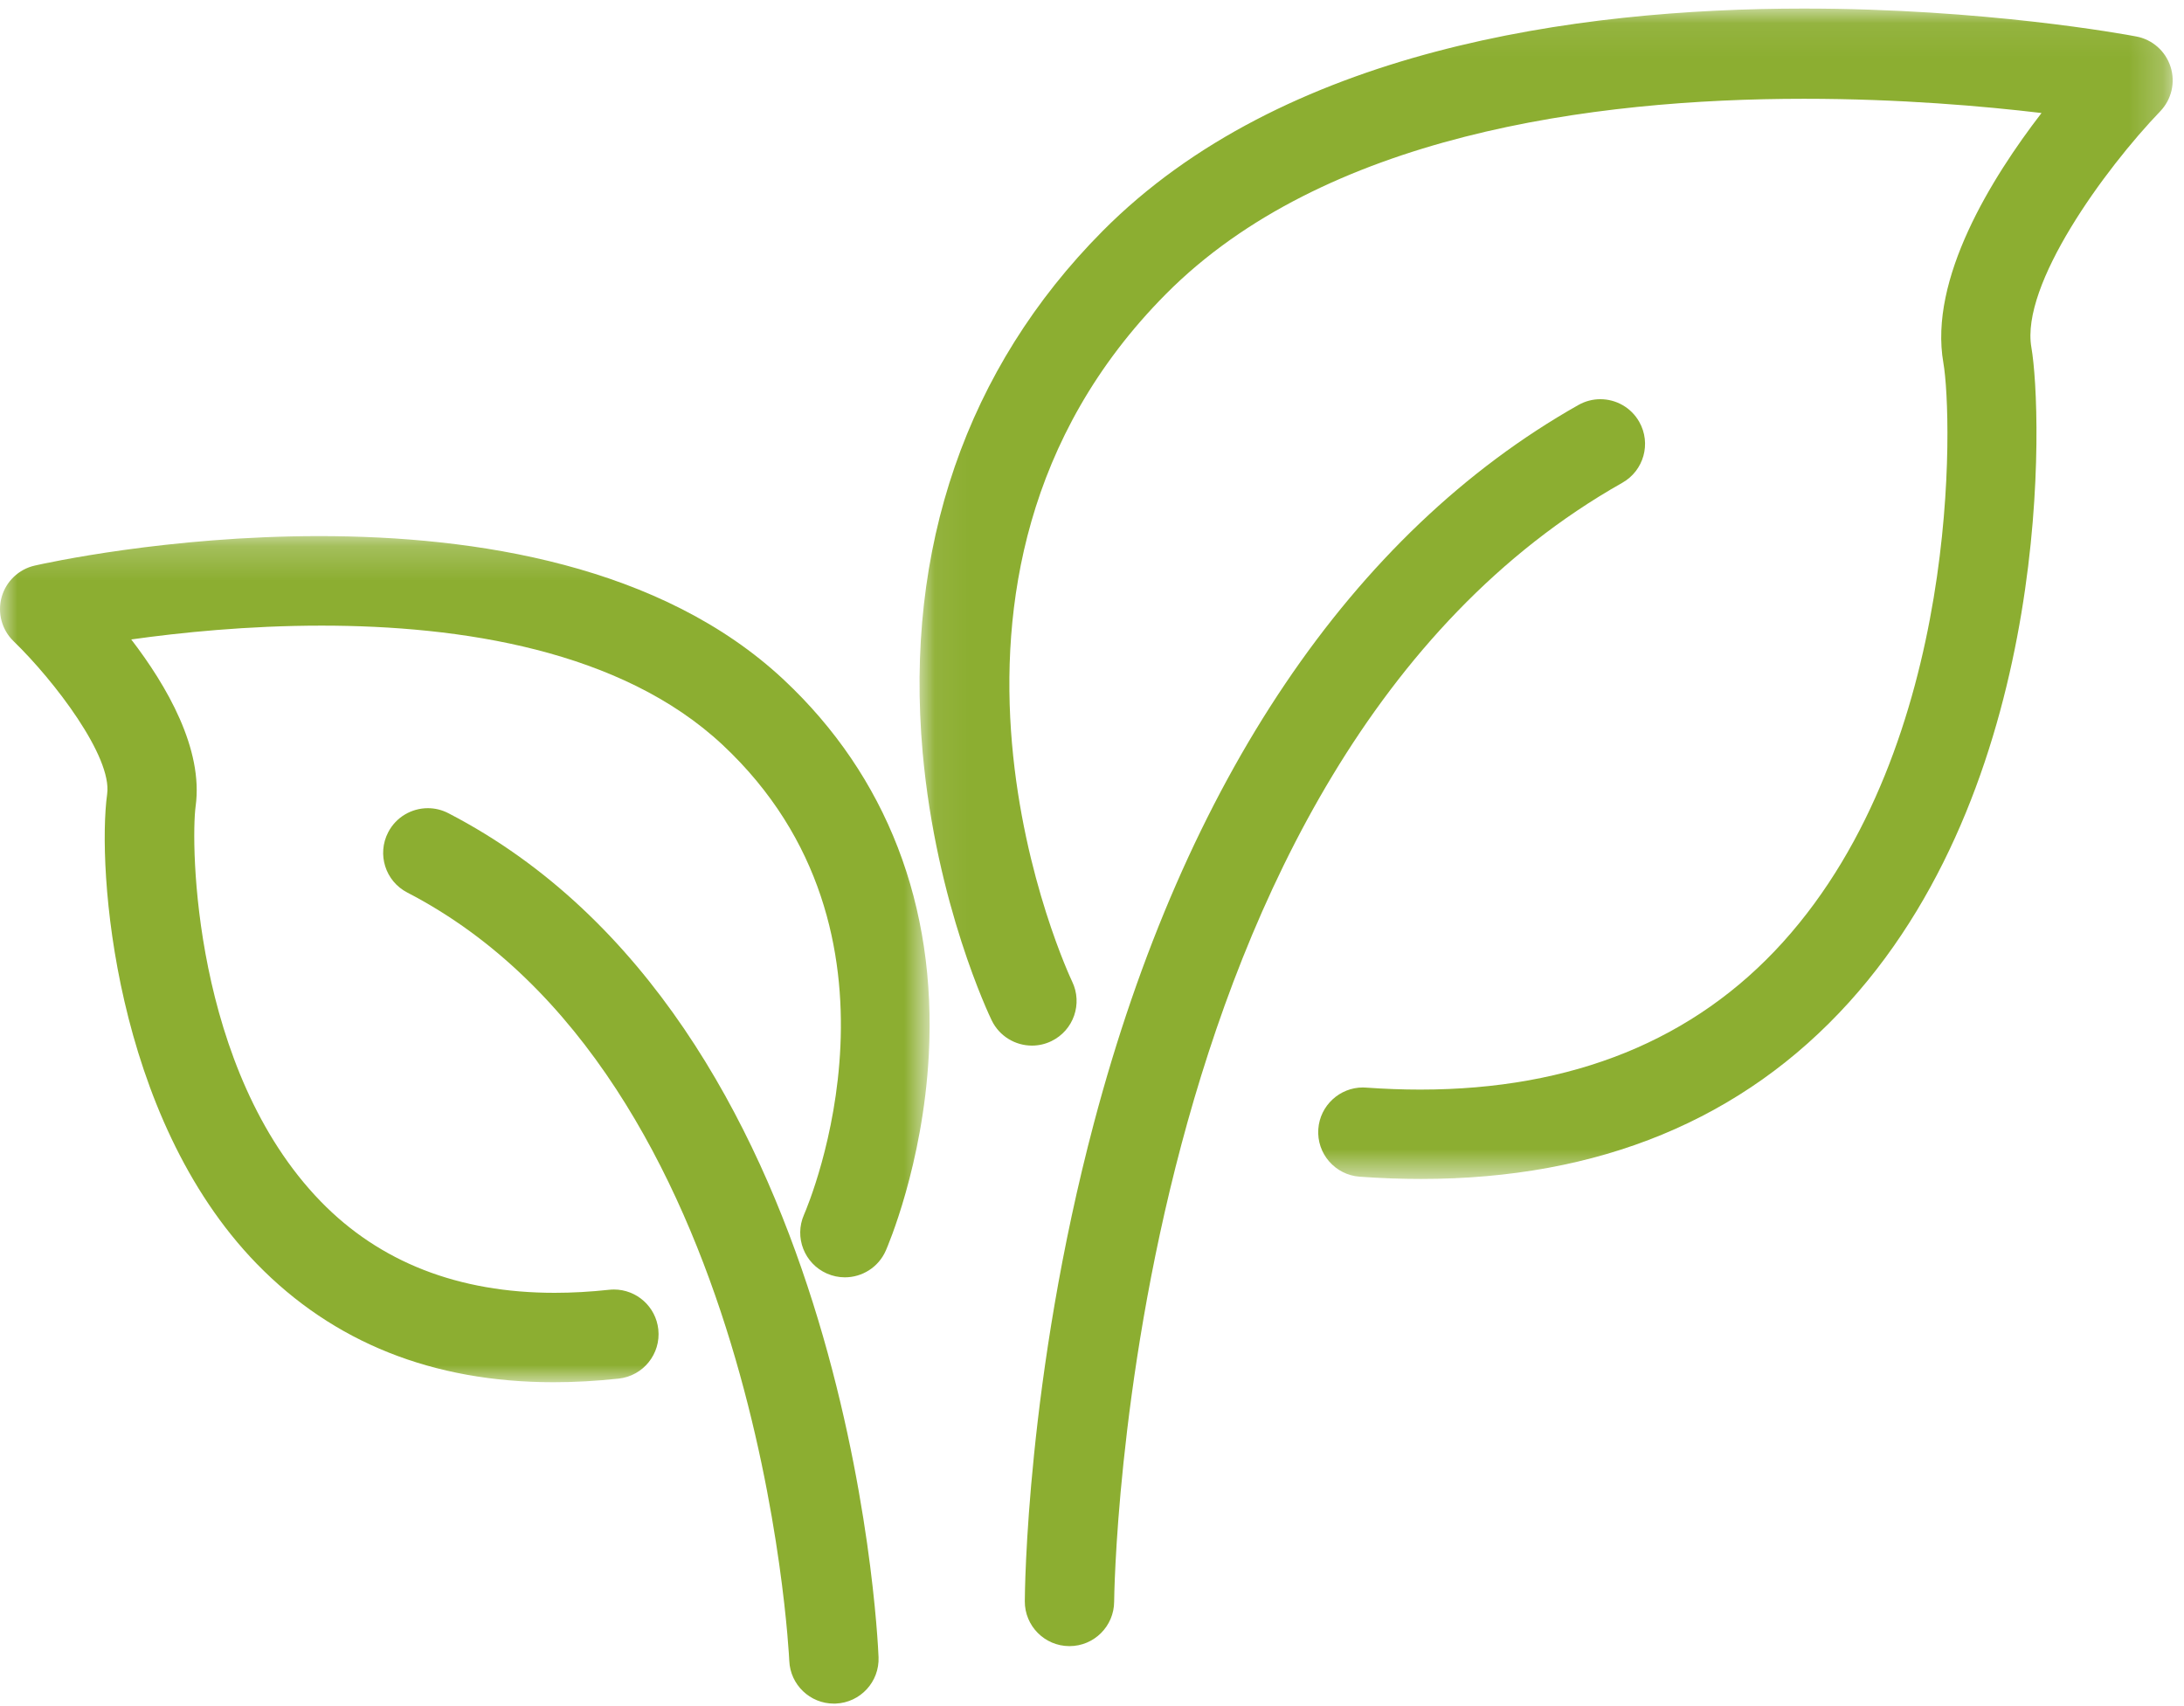
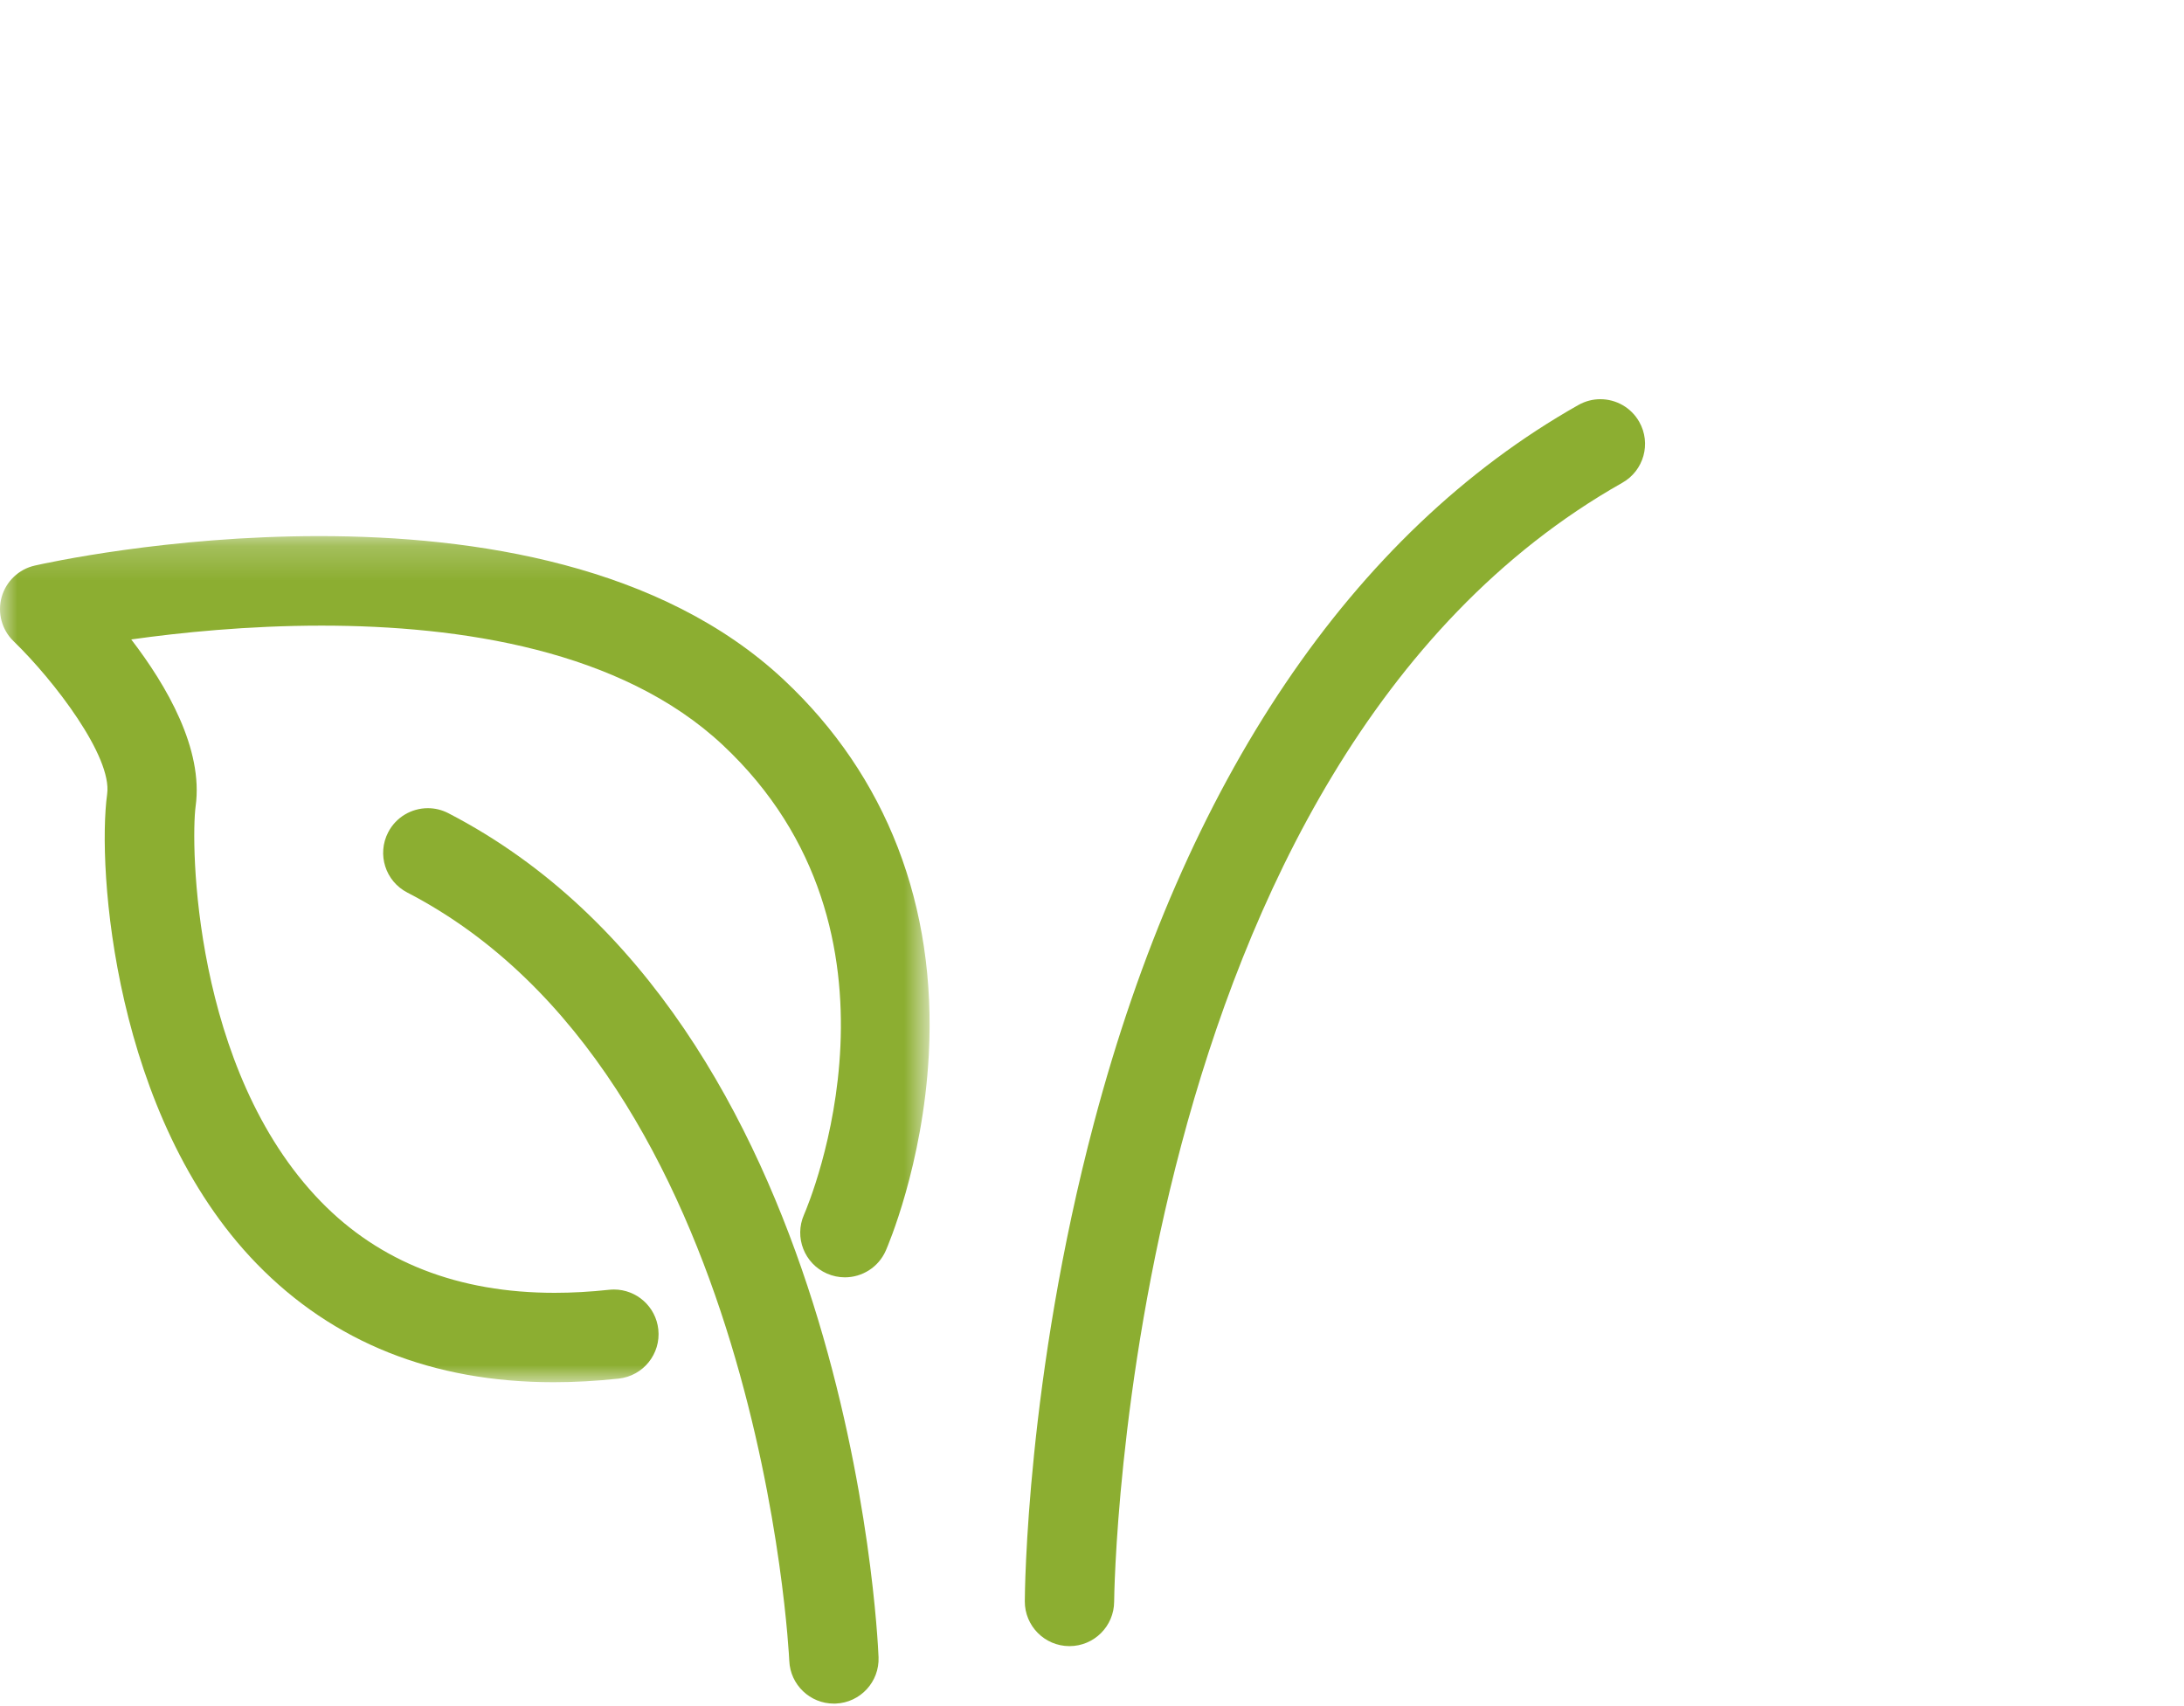
<svg xmlns="http://www.w3.org/2000/svg" xmlns:xlink="http://www.w3.org/1999/xlink" width="64px" height="50px" viewBox="0 0 64 50" version="1.1">
  <defs>
    <polygon id="path-1" points="0.062 0.073 36.784 0.073 36.784 34.373 0.062 34.373" />
    <polygon id="path-3" points="0 0.206 27.241 0.206 27.241 25.003 0 25.003" />
  </defs>
  <g id="Teler-overzicht" stroke="none" stroke-width="1" fill="none" fill-rule="evenodd" transform="translate(-268, -1577)">
    <g id="Group-2" transform="translate(130, 1577)">
      <g id="Group" transform="translate(138, 0)">
        <g id="Page-1">
          <path d="M48.037,12.364 C47.796,11.938 47.353,11.699 46.896,11.699 C46.678,11.699 46.457,11.754 46.253,11.869 C39.619,15.617 34.71,22.894 32.057,32.911 C30.079,40.377 30.032,46.664 30.031,46.928 C30.028,47.65 30.611,48.239 31.334,48.242 L31.34,48.242 C32.06,48.242 32.645,47.66 32.649,46.939 C32.65,46.694 32.936,22.401 47.541,14.148 C48.171,13.792 48.393,12.994 48.037,12.364" id="Fill-1" fill="#8CAE31" />
          <g id="Group-5" transform="translate(26.884, 0.178)">
            <mask id="mask-2" fill="white">
              <use xlink:href="#path-1" />
            </mask>
            <g id="Clip-4" />
-             <path d="M36.722,1.779 C36.576,1.321 36.191,0.98 35.718,0.891 C35.345,0.82 31.25,0.073 25.979,0.073 C19.287,0.073 10.699,1.277 5.422,6.598 C1.439,10.613 -0.382,15.896 0.154,21.878 C0.554,26.333 2.111,29.59 2.177,29.726 C2.404,30.193 2.871,30.465 3.357,30.465 C3.548,30.465 3.742,30.423 3.926,30.334 C4.577,30.019 4.849,29.236 4.533,28.585 C4.477,28.469 -1.025,16.814 7.28,8.441 C11.904,3.78 19.772,2.717 25.985,2.717 C28.793,2.717 31.261,2.934 32.941,3.134 C31.48,5.03 29.634,7.997 30.065,10.458 C30.333,11.99 30.605,21.629 25.363,27.434 C22.771,30.304 19.2,31.754 14.733,31.754 C14.216,31.754 13.688,31.734 13.147,31.696 C13.116,31.693 13.084,31.692 13.053,31.692 C12.377,31.692 11.798,32.218 11.748,32.908 C11.696,33.629 12.239,34.255 12.96,34.307 C13.571,34.351 14.17,34.373 14.756,34.373 C19.979,34.373 24.195,32.633 27.306,29.189 C33.324,22.526 32.964,11.835 32.644,10.006 C32.322,8.166 34.789,4.783 36.419,3.084 C36.752,2.738 36.869,2.237 36.722,1.779" id="Fill-3" fill="#8CAE31" mask="url(#mask-2)" />
          </g>
          <path d="M13.139,23.832 C12.946,23.732 12.741,23.685 12.538,23.685 C12.064,23.685 11.607,23.943 11.375,24.392 C11.042,25.035 11.293,25.825 11.935,26.157 C22.294,31.519 23.122,48.501 23.129,48.672 C23.158,49.375 23.738,49.927 24.436,49.927 C24.454,49.927 24.472,49.926 24.49,49.926 C25.213,49.896 25.774,49.287 25.745,48.565 C25.714,47.805 24.853,29.896 13.139,23.832" id="Fill-6" fill="#8CAE31" />
          <g id="Group-10" transform="translate(0, 15.505)">
            <mask id="mask-4" fill="white">
              <use xlink:href="#path-3" />
            </mask>
            <g id="Clip-9" />
            <path d="M22.97,4.418 C19.378,1.053 13.93,0.206 9.358,0.206 C4.926,0.206 1.316,1.002 1.019,1.07 C0.55,1.176 0.178,1.531 0.048,1.993 C-0.081,2.456 0.053,2.953 0.398,3.287 C1.593,4.445 3.291,6.67 3.14,7.766 C2.842,9.931 3.328,17.215 7.523,21.531 C9.767,23.839 12.686,25.003 16.221,25.003 L16.222,25.003 C16.84,25.003 17.476,24.968 18.131,24.897 C18.85,24.818 19.369,24.172 19.291,23.454 C19.218,22.783 18.651,22.286 17.992,22.286 C17.945,22.286 17.897,22.289 17.848,22.294 C17.3,22.353 16.768,22.383 16.254,22.383 C13.431,22.383 11.131,21.486 9.4,19.706 C5.642,15.84 5.587,9.186 5.733,8.123 C5.964,6.447 4.886,4.589 3.846,3.235 C5.272,3.034 7.254,2.83 9.424,2.83 C13.486,2.83 18.207,3.544 21.18,6.329 C27.053,11.831 23.708,19.754 23.56,20.095 C23.27,20.756 23.571,21.527 24.232,21.818 C24.403,21.893 24.582,21.929 24.758,21.929 C25.262,21.929 25.741,21.637 25.957,21.147 C26.001,21.046 27.047,18.636 27.218,15.402 C27.448,11.036 25.98,7.238 22.97,4.418" id="Fill-8" fill="#8CAE31" mask="url(#mask-4)" />
          </g>
        </g>
      </g>
    </g>
  </g>
</svg>